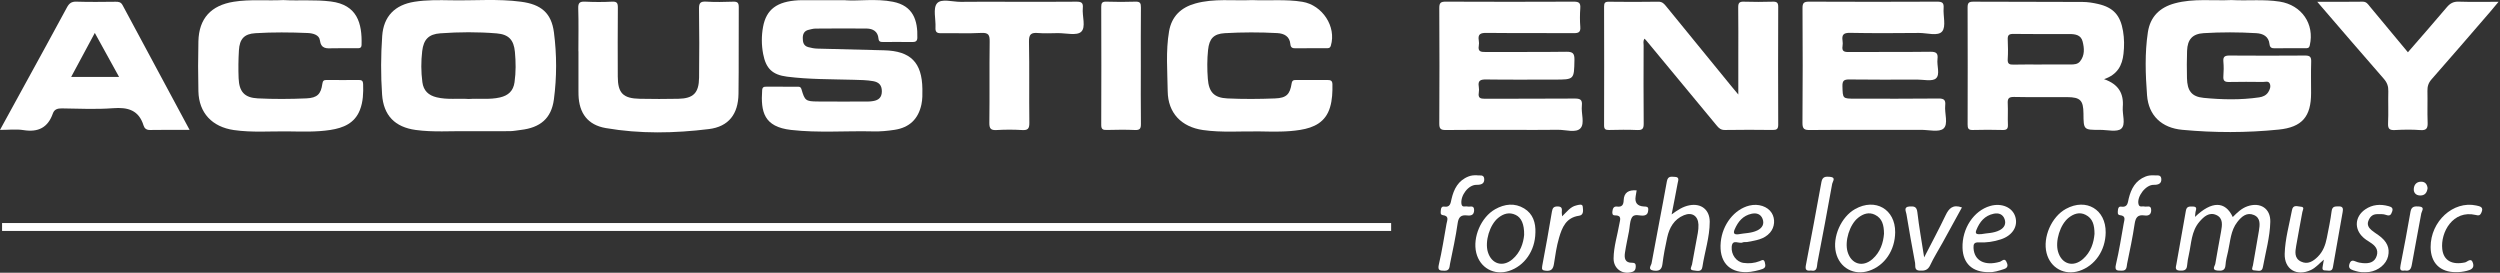
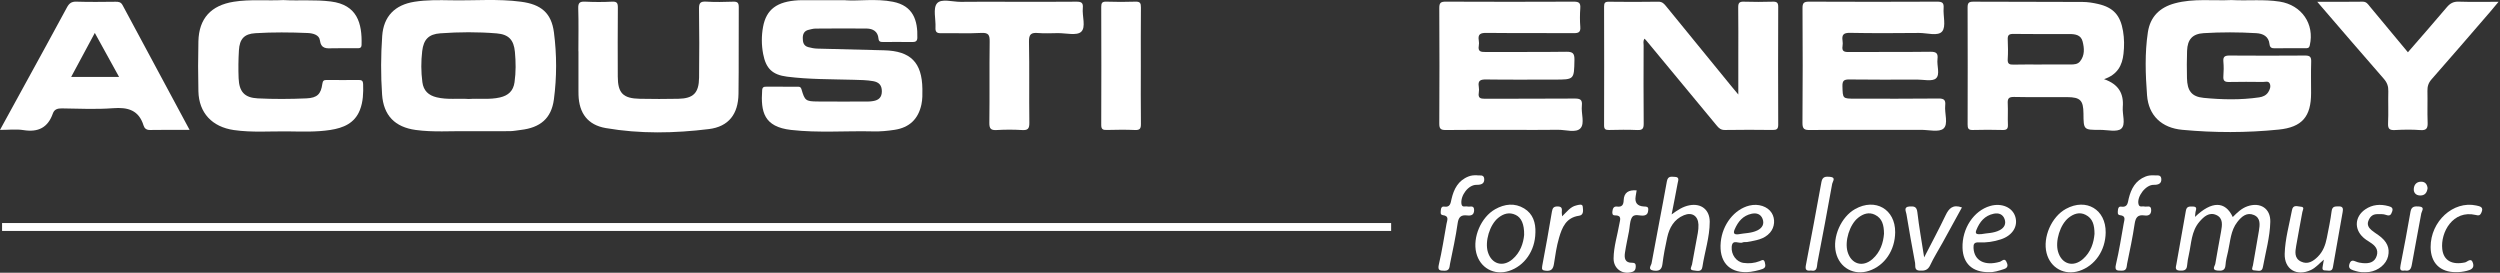
<svg xmlns="http://www.w3.org/2000/svg" width="440" height="48" viewBox="0 0 440 48" fill="none">
  <rect x="0" y="0" width="440" height="48" fill="#333333" stroke="none" />
  <path d="M392.807 0.013C395.611 0.163 398.422 -0.155 401.222 0.283C405.09 0.888 407.395 4.216 406.519 7.989C406.395 8.517 406.09 8.487 405.721 8.487C403.922 8.487 402.127 8.466 400.329 8.5C399.745 8.513 399.491 8.307 399.431 7.753C399.281 6.379 398.268 5.907 397.113 5.838C394.031 5.654 390.94 5.645 387.857 5.834C385.874 5.954 384.994 6.942 384.925 8.946C384.869 10.548 384.869 12.153 384.908 13.759C384.96 15.948 385.694 17.013 387.832 17.223C391.077 17.541 394.353 17.61 397.607 17.137C398.272 17.043 398.86 16.777 399.221 16.202C399.487 15.777 399.693 15.261 399.5 14.759C399.277 14.18 398.706 14.429 398.281 14.424C396.302 14.403 394.318 14.386 392.339 14.429C391.575 14.446 391.253 14.248 391.313 13.437C391.382 12.57 391.391 11.69 391.313 10.827C391.227 9.921 391.635 9.771 392.429 9.775C396.851 9.805 401.277 9.809 405.699 9.775C406.566 9.766 406.798 10.041 406.768 10.878C406.708 12.711 406.751 14.544 406.751 16.378C406.751 20.503 405.193 22.392 401.037 22.809C395.392 23.38 389.721 23.375 384.075 22.847C380.46 22.512 378.151 20.349 377.88 16.777C377.601 13.094 377.468 9.363 378.026 5.671C378.443 2.928 380.121 1.301 382.774 0.584C386.084 -0.309 389.463 0.171 392.812 0.008L392.807 0.013Z" fill="white" />
  <path d="M82.409 23.092C79.326 23.045 76.244 23.294 73.166 22.873C69.508 22.375 67.499 20.323 67.246 16.631C67.01 13.197 67.027 9.762 67.267 6.332C67.512 2.876 69.491 0.854 72.951 0.309C75.106 -0.03 77.27 0.013 79.429 0.051C83.525 0.129 87.625 -0.241 91.712 0.305C95.21 0.768 97.048 2.262 97.494 5.709C98.001 9.612 98.005 13.591 97.486 17.494C97.039 20.868 95.06 22.474 91.656 22.869C91.016 22.942 90.376 23.079 89.737 23.083C87.294 23.109 84.851 23.092 82.409 23.092ZM82.512 17.421C84.341 17.292 86.182 17.571 88.007 17.146C89.475 16.803 90.342 15.996 90.557 14.484C90.81 12.707 90.789 10.917 90.626 9.148C90.428 7.027 89.539 6.053 87.423 5.877C84.121 5.602 80.799 5.624 77.497 5.864C75.441 6.014 74.552 6.946 74.308 8.989C74.093 10.805 74.097 12.638 74.338 14.459C74.535 15.966 75.411 16.785 76.875 17.133C78.742 17.58 80.636 17.292 82.512 17.421Z" fill="white" />
  <path d="M148.813 0.051C151.11 0.214 154.162 -0.284 157.172 0.313C160.722 1.017 161.542 3.58 161.452 6.667C161.435 7.281 161.087 7.405 160.546 7.397C158.842 7.375 157.138 7.384 155.433 7.392C154.982 7.392 154.66 7.362 154.609 6.761C154.497 5.533 153.634 5.035 152.514 5.023C149.522 4.992 146.529 5.01 143.533 5.031C143.125 5.031 142.717 5.156 142.314 5.25C141.562 5.426 141.296 5.95 141.288 6.671C141.279 7.414 141.425 8.066 142.241 8.29C142.769 8.435 143.318 8.543 143.863 8.556C147.774 8.672 151.69 8.753 155.601 8.852C160.267 8.968 162.276 10.99 162.341 15.656C162.354 16.571 162.366 17.477 162.169 18.391C161.619 20.954 160.057 22.456 157.438 22.851C156.206 23.036 154.974 23.16 153.725 23.126C148.895 23.006 144.057 23.418 139.236 22.869C134.445 22.323 133.874 19.696 134.14 15.862C134.183 15.248 134.539 15.253 134.977 15.257C136.729 15.261 138.476 15.257 140.227 15.261C140.575 15.261 140.914 15.197 141.064 15.721C141.635 17.695 141.811 17.841 143.851 17.863C146.843 17.897 149.839 17.872 152.832 17.867C153.106 17.867 153.381 17.833 153.656 17.79C154.652 17.635 155.214 17.129 155.206 16.047C155.197 14.995 154.695 14.463 153.677 14.283C152.535 14.081 151.389 14.076 150.239 14.042C146.332 13.935 142.408 13.986 138.523 13.493C135.921 13.162 134.801 12.046 134.316 9.509C134.015 7.929 134.007 6.302 134.299 4.726C134.87 1.64 136.759 0.262 140.481 0.051C140.618 0.043 140.755 0.038 140.893 0.038C143.288 0.038 145.684 0.038 148.809 0.038L148.813 0.051Z" fill="white" />
  <path d="M305.942 16.627V9.831C305.942 6.993 305.964 4.151 305.925 1.313C305.917 0.562 306.097 0.266 306.908 0.296C308.608 0.356 310.317 0.343 312.017 0.296C312.725 0.279 312.97 0.472 312.966 1.21C312.94 8.126 312.94 15.043 312.966 21.959C312.966 22.697 312.708 22.881 312.008 22.873C309.201 22.839 306.393 22.83 303.585 22.877C302.877 22.89 302.521 22.564 302.126 22.079C298.039 17.125 293.939 12.183 289.839 7.242C289.728 7.109 289.607 6.98 289.448 6.804C289.139 7.199 289.277 7.62 289.277 7.998C289.264 12.578 289.247 17.159 289.29 21.74C289.298 22.62 289.088 22.929 288.161 22.886C286.508 22.809 284.846 22.839 283.189 22.877C282.55 22.89 282.313 22.727 282.318 22.049C282.339 15.085 282.339 8.126 282.318 1.163C282.318 0.523 282.468 0.296 283.151 0.305C286.053 0.339 288.95 0.352 291.853 0.3C292.591 0.287 292.909 0.695 293.286 1.159C297.081 5.817 300.885 10.47 304.684 15.124C305.002 15.515 305.328 15.897 305.942 16.635V16.627Z" fill="white" />
  <path d="M370.316 13.935C372.913 14.832 373.802 16.506 373.609 18.842C373.502 20.151 374.18 21.898 373.338 22.65C372.613 23.294 370.891 22.852 369.608 22.856C366.71 22.869 366.71 22.856 366.689 19.971C366.671 17.674 366.135 17.107 363.855 17.095C360.721 17.073 357.587 17.133 354.458 17.064C353.488 17.043 353.32 17.395 353.363 18.236C353.427 19.473 353.337 20.713 353.393 21.95C353.427 22.68 353.174 22.899 352.453 22.877C350.701 22.834 348.95 22.826 347.203 22.877C346.425 22.899 346.297 22.581 346.301 21.907C346.318 15.03 346.327 8.156 346.297 1.279C346.297 0.476 346.554 0.292 347.318 0.296C353.724 0.33 360.129 0.309 366.534 0.343C367.444 0.347 368.371 0.493 369.264 0.699C371.978 1.322 373.192 2.704 373.656 5.482C373.879 6.808 373.884 8.122 373.738 9.449C373.514 11.514 372.677 13.128 370.32 13.931L370.316 13.935ZM359.343 11.359V11.35C361.043 11.35 362.739 11.35 364.439 11.35C365.053 11.35 365.675 11.312 366.079 10.814C366.942 9.749 366.843 8.5 366.538 7.294C366.246 6.143 365.25 5.993 364.242 5.993C360.936 5.988 357.63 6.019 354.325 5.971C353.5 5.958 353.329 6.263 353.363 6.997C353.415 8.135 353.432 9.286 353.359 10.419C353.307 11.247 353.655 11.393 354.385 11.372C356.038 11.325 357.69 11.359 359.343 11.359Z" fill="white" />
  <path d="M329.764 22.86C326.034 22.86 322.303 22.83 318.572 22.882C317.606 22.895 317.224 22.744 317.233 21.641C317.293 14.905 317.28 8.169 317.242 1.434C317.237 0.536 317.473 0.287 318.383 0.292C325.892 0.33 333.4 0.326 340.909 0.292C341.768 0.292 342.15 0.442 342.077 1.399C341.969 2.807 342.536 4.653 341.828 5.521C341.089 6.426 339.157 5.787 337.749 5.8C333.697 5.838 329.64 5.86 325.591 5.782C324.458 5.761 324.136 6.13 324.286 7.156C324.334 7.47 324.338 7.804 324.286 8.118C324.145 9.007 324.548 9.165 325.364 9.157C330.155 9.118 334.946 9.174 339.737 9.11C340.789 9.097 341.124 9.376 340.999 10.398C340.853 11.561 341.501 13.123 340.724 13.802C340.063 14.377 338.539 14.004 337.397 14.004C333.435 14.017 329.472 14.038 325.514 13.986C324.578 13.973 324.243 14.162 324.269 15.171C324.334 17.365 324.269 17.365 326.527 17.365C331.408 17.365 336.294 17.395 341.175 17.339C342.175 17.326 342.454 17.623 342.356 18.563C342.214 19.958 342.948 21.834 342.055 22.628C341.278 23.32 339.432 22.843 338.058 22.852C335.294 22.864 332.529 22.852 329.769 22.852L329.764 22.86Z" fill="white" />
  <path d="M265.914 22.86C262.093 22.86 258.268 22.83 254.448 22.882C253.533 22.895 253.31 22.628 253.314 21.74C253.353 14.961 253.353 8.182 253.314 1.404C253.31 0.476 253.593 0.287 254.465 0.292C261.969 0.326 269.473 0.326 276.982 0.292C277.887 0.287 278.197 0.515 278.132 1.429C278.055 2.524 278.046 3.632 278.132 4.726C278.209 5.688 277.806 5.843 276.947 5.834C271.839 5.8 266.726 5.847 261.617 5.791C260.569 5.778 260.071 6.006 260.265 7.122C260.32 7.431 260.32 7.77 260.265 8.079C260.089 9.088 260.647 9.157 261.449 9.152C266.193 9.127 270.937 9.178 275.676 9.11C276.84 9.092 277.123 9.423 277.102 10.552C277.033 14.008 277.085 14.008 273.577 14.008C269.572 14.008 265.566 14.042 261.561 13.986C260.561 13.974 260.08 14.171 260.265 15.249C260.325 15.605 260.32 15.987 260.265 16.343C260.123 17.241 260.539 17.387 261.346 17.382C266.597 17.348 271.843 17.391 277.093 17.344C278.076 17.335 278.527 17.498 278.407 18.593C278.257 19.95 278.952 21.723 278.162 22.577C277.359 23.444 275.561 22.826 274.2 22.843C271.439 22.886 268.675 22.856 265.91 22.856L265.914 22.86Z" fill="white" />
  <path d="M49.859 0.013C52.628 0.167 55.431 -0.095 58.239 0.262C62.875 0.85 63.751 4.091 63.635 7.907C63.614 8.539 63.18 8.487 62.768 8.487C61.386 8.487 60.003 8.466 58.621 8.496C57.522 8.517 56.513 8.684 56.294 7.057C56.174 6.156 55.096 5.851 54.186 5.812C51.1 5.679 48.009 5.654 44.931 5.843C42.99 5.963 42.166 6.86 42.05 8.848C41.951 10.492 41.93 12.149 41.998 13.793C42.101 16.137 43.02 17.193 45.36 17.314C48.21 17.459 51.074 17.438 53.924 17.314C55.852 17.228 56.483 16.554 56.732 14.763C56.809 14.223 56.972 14.072 57.483 14.076C59.372 14.094 61.261 14.094 63.15 14.076C63.665 14.072 63.893 14.24 63.91 14.776C63.962 16.343 63.919 17.902 63.335 19.378C62.412 21.705 60.428 22.517 58.132 22.873C55.702 23.246 53.259 23.161 50.821 23.126C47.601 23.079 44.372 23.354 41.161 22.89C37.336 22.336 35.009 19.876 34.919 16.073C34.85 13.141 34.85 10.204 34.919 7.272C35.014 3.237 37.147 0.948 41.127 0.309C44.02 -0.155 46.927 0.159 49.859 0.013Z" fill="white" />
-   <path d="M220.399 0.017C223.34 0.15 226.289 -0.163 229.222 0.317C232.746 0.897 235.227 4.692 234.231 8.023C234.081 8.534 233.738 8.487 233.381 8.487C231.587 8.491 229.788 8.474 227.994 8.5C227.436 8.509 227.157 8.354 227.101 7.753C226.981 6.388 225.993 5.89 224.813 5.825C221.73 5.658 218.644 5.662 215.565 5.838C213.595 5.954 212.826 6.808 212.62 8.788C212.444 10.479 212.449 12.175 212.577 13.862C212.753 16.202 213.664 17.21 216.012 17.322C218.815 17.455 221.631 17.434 224.435 17.322C226.41 17.241 227.028 16.605 227.324 14.708C227.418 14.124 227.667 14.077 228.123 14.081C229.964 14.089 231.806 14.098 233.648 14.081C234.201 14.077 234.493 14.201 234.506 14.828C234.528 16.206 234.485 17.567 234.081 18.902C233.296 21.508 231.278 22.469 228.818 22.864C226.487 23.242 224.134 23.174 221.79 23.131C218.433 23.07 215.072 23.367 211.723 22.886C207.911 22.336 205.563 19.885 205.515 16.06C205.472 12.544 205.155 9.011 205.756 5.508C206.207 2.885 207.847 1.318 210.371 0.614C213.668 -0.305 217.055 0.167 220.399 0.017Z" fill="white" />
  <path d="M33.378 22.86C30.897 22.86 28.643 22.834 26.393 22.877C25.754 22.89 25.419 22.577 25.269 22.092C24.432 19.387 22.526 18.842 19.898 19.044C16.923 19.271 13.914 19.121 10.921 19.078C10.149 19.065 9.565 19.22 9.299 19.98C8.431 22.456 6.723 23.315 4.138 22.899C2.855 22.693 1.511 22.864 0 22.864C1.511 20.104 2.932 17.511 4.353 14.918C6.834 10.389 9.329 5.864 11.776 1.318C12.166 0.596 12.57 0.262 13.45 0.292C15.751 0.369 18.056 0.33 20.358 0.309C20.894 0.305 21.28 0.36 21.577 0.914C25.453 8.161 29.351 15.395 33.37 22.864L33.378 22.86ZM20.954 13.536C19.503 10.9 18.151 8.453 16.687 5.795C15.249 8.47 13.927 10.934 12.527 13.536H20.954Z" fill="white" />
  <path d="M101.796 9.024C101.796 6.504 101.852 3.979 101.77 1.464C101.736 0.455 102.071 0.249 103.007 0.292C104.569 0.369 106.141 0.373 107.703 0.292C108.605 0.244 108.751 0.566 108.742 1.373C108.704 5.405 108.717 9.44 108.729 13.476C108.738 16.386 109.657 17.331 112.615 17.386C114.873 17.429 117.131 17.434 119.385 17.386C122.034 17.335 123.008 16.36 123.038 13.66C123.081 9.629 123.09 5.594 123.025 1.562C123.008 0.536 123.257 0.223 124.305 0.287C125.863 0.386 127.438 0.347 129.001 0.296C129.752 0.27 130.027 0.446 130.023 1.262C129.98 6.349 130.049 11.436 129.976 16.523C129.928 20.057 128.263 22.289 124.76 22.718C118.724 23.461 112.627 23.581 106.604 22.538C103.436 21.989 101.921 19.915 101.818 16.721C101.809 16.494 101.809 16.262 101.809 16.034C101.809 13.699 101.809 11.359 101.809 9.024H101.796Z" fill="white" />
  <path d="M407.833 0.313C410.675 0.313 413.246 0.339 415.814 0.296C416.513 0.283 416.767 0.751 417.106 1.159C419.312 3.799 421.506 6.448 423.79 9.2C426.108 6.529 428.401 3.924 430.637 1.275C431.217 0.592 431.792 0.262 432.724 0.292C434.973 0.365 437.227 0.317 439.747 0.317C439.172 1.004 438.725 1.545 438.27 2.078C434.849 6.036 431.44 10.011 427.976 13.935C427.409 14.575 427.207 15.201 427.229 16.017C427.272 17.85 427.19 19.683 427.263 21.516C427.302 22.521 427.121 22.989 425.954 22.894C424.49 22.779 423.004 22.809 421.536 22.886C420.6 22.937 420.253 22.718 420.3 21.71C420.39 19.834 420.291 17.953 420.343 16.073C420.369 15.201 420.141 14.544 419.549 13.866C415.681 9.449 411.864 4.988 407.833 0.313Z" fill="white" />
  <path d="M177.675 0.313C181.591 0.313 185.506 0.339 189.421 0.296C190.28 0.287 190.67 0.45 190.576 1.399C190.43 2.842 191.173 4.782 190.28 5.602C189.498 6.319 187.575 5.812 186.154 5.83C185.004 5.843 183.844 5.907 182.702 5.812C181.505 5.709 181.075 6.006 181.101 7.328C181.196 12.093 181.101 16.858 181.166 21.624C181.178 22.684 180.869 22.95 179.856 22.886C178.388 22.796 176.907 22.8 175.439 22.886C174.434 22.946 174.112 22.697 174.125 21.628C174.189 16.863 174.116 12.098 174.181 7.332C174.198 6.186 174.005 5.727 172.708 5.795C170.364 5.924 168.012 5.804 165.663 5.847C164.891 5.86 164.603 5.654 164.646 4.855C164.728 3.4 164.174 1.489 164.904 0.605C165.668 -0.322 167.66 0.347 169.115 0.326C171.97 0.283 174.825 0.313 177.684 0.313H177.675Z" fill="white" />
  <path d="M200.785 11.621C200.785 15.012 200.759 18.404 200.802 21.791C200.81 22.607 200.643 22.92 199.75 22.881C198.097 22.804 196.436 22.834 194.779 22.873C194.1 22.89 193.813 22.753 193.817 21.984C193.847 15.064 193.843 8.148 193.817 1.228C193.817 0.532 193.967 0.266 194.723 0.292C196.427 0.347 198.132 0.352 199.836 0.292C200.66 0.262 200.81 0.575 200.802 1.313C200.767 4.748 200.785 8.187 200.785 11.621Z" fill="white" />
  <path d="M386.312 38.186C389.253 35.344 391.653 35.357 392.966 38.199C393.743 37.418 394.503 36.671 395.546 36.306C397.805 35.52 399.638 36.684 399.573 39.053C399.505 41.754 398.749 44.368 398.268 47.017C398.092 47.974 397.358 47.596 396.843 47.596C396.083 47.596 396.461 47.034 396.517 46.699C396.856 44.673 397.238 42.651 397.568 40.625C397.74 39.569 397.895 38.367 396.705 37.847C395.456 37.306 394.538 38.087 393.778 39.058C392.58 40.586 392.546 42.466 392.142 44.235C391.957 45.033 391.738 45.841 391.687 46.652C391.623 47.669 391 47.682 390.266 47.618C389.176 47.519 389.832 46.811 389.897 46.403C390.202 44.51 390.584 42.629 390.91 40.74C391.099 39.642 391.318 38.401 390.064 37.838C388.815 37.28 387.879 38.122 387.102 39.028C385.664 40.698 385.685 42.84 385.239 44.828C385.097 45.45 384.977 46.085 384.93 46.721C384.861 47.648 384.26 47.665 383.569 47.622C382.702 47.566 382.972 46.935 383.045 46.506C383.586 43.355 384.174 40.212 384.719 37.066C384.857 36.272 385.398 36.34 385.956 36.349C386.763 36.362 386.505 36.864 386.411 37.306C386.364 37.525 386.364 37.753 386.321 38.19L386.312 38.186Z" fill="white" />
  <path d="M294.218 37.731C295.248 36.98 296.18 36.349 297.352 36.13C299.425 35.743 300.907 36.92 300.911 39.023C300.911 41.745 300.022 44.33 299.619 46.991C299.473 47.966 298.618 47.639 298.056 47.592C297.21 47.519 297.734 46.91 297.794 46.549C298.116 44.703 298.485 42.87 298.812 41.024C298.897 40.53 298.949 40.024 298.927 39.526C298.859 37.993 297.794 37.289 296.369 37.877C294.634 38.594 293.815 40.062 293.432 41.779C293.085 43.338 292.784 44.913 292.587 46.498C292.454 47.575 291.861 47.755 290.981 47.614C289.929 47.446 290.612 46.708 290.676 46.339C291.543 41.53 292.509 36.735 293.368 31.927C293.548 30.918 294.167 31.111 294.776 31.128C295.656 31.154 295.347 31.794 295.27 32.232C294.935 34.069 294.566 35.898 294.209 37.727L294.218 37.731Z" fill="white" />
  <path d="M270.229 40.959C270.181 44.128 268.314 46.815 265.553 47.695C262.956 48.524 260.471 47.142 259.822 44.505C259.148 41.762 260.672 38.216 263.154 36.821C264.824 35.881 266.592 35.679 268.262 36.692C269.812 37.637 270.297 39.204 270.233 40.955L270.229 40.959ZM268.249 41.359C268.284 39.461 267.756 38.302 266.76 37.826C265.622 37.28 264.596 37.607 263.686 38.345C262.175 39.569 261.303 42.518 261.866 44.364C262.51 46.472 264.484 47.077 266.18 45.639C267.597 44.437 268.108 42.788 268.249 41.359Z" fill="white" />
  <path d="M333.551 40.874C333.525 44.055 331.705 46.746 328.948 47.665C326.3 48.55 323.758 47.146 323.123 44.454C322.475 41.702 324.037 38.169 326.51 36.787C330.073 34.799 333.581 36.838 333.551 40.874ZM331.584 41.148C331.576 39.616 331.275 38.426 329.996 37.8C328.923 37.272 327.922 37.628 327.047 38.315C325.527 39.508 324.625 42.458 325.175 44.321C325.819 46.502 327.849 47.111 329.567 45.587C330.953 44.359 331.456 42.711 331.584 41.148Z" fill="white" />
  <path d="M370.599 40.925C370.561 44.093 368.706 46.785 365.95 47.682C363.348 48.528 360.863 47.167 360.197 44.536C359.493 41.749 361.073 38.143 363.606 36.761C367.178 34.808 370.651 36.877 370.599 40.925ZM368.633 41.157C368.629 39.62 368.333 38.435 367.053 37.8C365.984 37.267 364.98 37.62 364.1 38.306C362.58 39.496 361.674 42.445 362.219 44.308C362.859 46.493 364.885 47.107 366.607 45.587C367.998 44.36 368.504 42.715 368.633 41.157Z" fill="white" />
  <path d="M409.009 45.686C408.15 46.412 407.567 47.12 406.734 47.515C404.222 48.7 402.029 47.412 402.106 44.664C402.179 42.05 402.913 39.521 403.394 36.963C403.583 35.945 404.398 36.353 404.948 36.379C405.678 36.417 405.274 36.976 405.214 37.319C404.862 39.298 404.471 41.273 404.132 43.256C403.952 44.304 403.759 45.441 404.969 46.034C406.158 46.613 407.12 45.987 407.932 45.184C408.842 44.282 409.279 43.119 409.52 41.887C409.829 40.316 410.164 38.749 410.366 37.16C410.482 36.263 411.01 36.34 411.623 36.323C412.418 36.302 412.401 36.787 412.306 37.323C411.739 40.565 411.16 43.806 410.589 47.047C410.434 47.914 409.752 47.579 409.267 47.596C408.58 47.622 408.769 47.111 408.82 46.721C408.854 46.455 408.915 46.193 409.005 45.678L409.009 45.686Z" fill="white" />
  <path d="M350.079 47.901C347.129 47.936 345.485 46.369 345.404 43.63C345.301 40.221 347.374 37.079 350.272 36.25C352.298 35.67 354.213 36.499 354.702 38.173C355.196 39.852 354.187 41.453 352.174 42.119C350.899 42.544 349.572 42.733 348.233 42.664C347.46 42.625 347.305 42.969 347.34 43.647C347.456 45.884 349.319 46.85 351.963 46.077C352.307 45.978 352.783 45.356 353.118 46.042C353.359 46.528 353.526 47.09 352.719 47.352C351.796 47.652 350.882 47.949 350.079 47.897V47.901ZM348.727 41.204C349.641 41.015 350.864 41.08 351.959 40.505C352.775 40.075 353.101 39.393 352.809 38.564C352.513 37.723 351.787 37.431 350.912 37.611C349.306 37.941 348.422 39.036 347.842 40.479C347.555 41.191 347.919 41.264 348.727 41.209V41.204Z" fill="white" />
  <path d="M307.389 47.901C304.234 47.957 302.525 45.969 302.851 42.604C303.148 39.504 305.243 36.834 307.887 36.181C309.475 35.791 311.098 36.327 311.819 37.478C312.468 38.517 312.373 39.968 311.523 40.947C310.476 42.149 308.973 42.316 307.526 42.587C307.256 42.638 306.938 42.556 306.706 42.668C306.075 42.973 304.895 41.981 304.779 43.437C304.667 44.823 305.603 46.094 306.852 46.27C307.823 46.407 308.78 46.322 309.703 45.961C310.059 45.824 310.463 45.493 310.622 46.227C310.729 46.721 310.806 47.094 310.214 47.335C309.682 47.549 308.269 47.888 307.389 47.901ZM305.942 41.234C307.054 41.015 308.226 41.071 309.291 40.552C310.171 40.122 310.553 39.423 310.218 38.53C309.909 37.697 309.175 37.431 308.299 37.615C306.749 37.946 305.891 39.006 305.298 40.38C305.002 41.071 305.225 41.312 305.942 41.234Z" fill="white" />
  <path d="M259.968 30.854C260.359 30.948 261.179 30.626 261.226 31.498C261.269 32.352 260.685 32.537 259.852 32.532C258.44 32.519 257.041 34.378 257.208 35.838C257.298 36.602 257.878 36.25 258.264 36.344C258.719 36.456 259.462 36.031 259.445 37.01C259.427 37.856 258.891 37.993 258.234 37.916C257.165 37.791 256.71 38.16 256.547 39.298C256.208 41.694 255.688 44.059 255.203 46.433C255.096 46.948 255.177 47.665 254.237 47.648C253.417 47.631 252.984 47.627 253.241 46.532C253.795 44.179 254.16 41.779 254.585 39.397C254.697 38.774 255.113 38.01 253.941 37.864C253.43 37.8 253.572 37.323 253.589 36.967C253.606 36.602 253.769 36.302 254.164 36.362C255.263 36.538 255.302 35.735 255.465 35.035C255.877 33.266 256.641 31.764 258.474 31.051C258.917 30.88 259.363 30.828 259.964 30.849L259.968 30.854Z" fill="white" />
  <path d="M379.134 30.858C379.503 30.944 380.327 30.622 380.392 31.472C380.452 32.292 379.915 32.55 379.044 32.532C377.623 32.502 376.03 34.657 376.382 35.95C376.545 36.555 377.052 36.254 377.408 36.344C377.859 36.46 378.606 36.01 378.61 36.984C378.61 37.813 378.099 38.014 377.425 37.916C376.223 37.74 375.863 38.294 375.695 39.41C375.348 41.758 374.854 44.085 374.373 46.407C374.266 46.918 374.373 47.665 373.433 47.639C372.669 47.618 372.132 47.708 372.403 46.553C372.973 44.158 373.347 41.715 373.781 39.289C373.888 38.693 374.206 37.989 373.132 37.873C372.613 37.817 372.733 37.353 372.755 36.997C372.776 36.645 372.905 36.31 373.308 36.37C374.502 36.555 374.48 35.649 374.656 34.932C375.081 33.215 375.846 31.764 377.619 31.068C378.056 30.897 378.503 30.832 379.13 30.862L379.134 30.858Z" fill="white" />
  <path d="M345.301 36.508C344.167 38.572 343.034 40.646 341.892 42.715C341.162 44.038 340.346 45.317 339.711 46.682C339.29 47.584 338.664 47.678 337.835 47.631C336.865 47.571 337.153 46.802 337.058 46.291C336.521 43.419 336.002 40.547 335.53 37.662C335.452 37.199 334.976 36.404 336.079 36.34C336.818 36.297 337.337 36.314 337.453 37.336C337.754 39.942 338.221 42.531 338.651 45.3C339.96 42.75 341.252 40.346 342.424 37.89C343.012 36.658 343.717 35.932 345.301 36.508Z" fill="white" />
  <path d="M288.049 33.502C287.98 33.91 287.929 34.224 287.877 34.537C287.683 35.659 288.151 36.26 289.281 36.34C289.693 36.37 290.153 36.293 290.093 36.95C290.045 37.435 289.955 37.813 289.35 37.928C288.599 38.07 287.585 37.443 287.139 38.426C286.83 39.113 286.847 39.946 286.701 40.71C286.465 41.968 286.182 43.218 285.993 44.48C285.851 45.42 285.976 46.283 287.263 46.244C287.749 46.231 287.916 46.459 287.895 46.91C287.877 47.352 287.779 47.691 287.281 47.854C285.563 48.416 283.971 47.296 283.992 45.476C284.014 43.402 284.662 41.423 285.01 39.401C285.13 38.701 285.508 37.881 284.215 37.903C283.765 37.911 283.743 37.559 283.782 37.212C283.838 36.709 283.996 36.276 284.61 36.357C285.49 36.477 285.739 36.018 285.765 35.258C285.812 33.872 286.641 33.395 288.049 33.502Z" fill="white" />
  <path d="M432.256 47.901C429.452 47.914 427.8 46.274 427.791 43.48C427.778 38.95 431.771 35.301 435.806 36.164C436.497 36.314 437.21 36.43 436.699 37.478C436.437 38.006 436.175 37.937 435.725 37.834C431.719 36.89 429.504 40.886 429.839 43.849C430.071 45.892 431.59 46.665 433.848 46.184C434.269 46.094 434.926 45.252 435.244 46.304C435.518 47.206 434.909 47.485 434.158 47.669C433.527 47.824 432.9 47.91 432.256 47.901Z" fill="white" />
  <path d="M416.17 47.91C415.466 47.957 414.796 47.781 414.139 47.562C413.594 47.377 413.285 47.103 413.508 46.442C413.74 45.759 414.105 45.798 414.655 46.038C415.024 46.201 415.449 46.27 415.857 46.309C416.947 46.407 417.934 46.197 418.304 45.016C418.651 43.909 418.016 43.2 417.123 42.647C416.694 42.38 416.265 42.101 415.9 41.762C414.285 40.268 414.466 38.092 416.29 36.847C417.557 35.984 418.939 35.889 420.382 36.28C420.849 36.409 421.257 36.572 421.021 37.229C420.824 37.778 420.648 38.087 419.948 37.825C419.454 37.641 418.862 37.68 418.312 37.693C417.518 37.714 417.067 38.221 416.818 38.916C416.582 39.573 416.891 40.088 417.372 40.496C417.754 40.822 418.188 41.088 418.596 41.38C420.111 42.458 420.648 43.634 420.3 45.115C419.978 46.489 418.613 47.627 416.999 47.863C416.728 47.901 416.449 47.901 416.17 47.918V47.91Z" fill="white" />
  <path d="M318.705 47.614C317.963 47.712 317.675 47.498 317.83 46.703C318.77 41.814 319.693 36.915 320.577 32.013C320.753 31.03 321.388 31.06 322.101 31.124C323.196 31.223 322.539 31.944 322.466 32.343C321.629 36.975 320.77 41.603 319.869 46.227C319.749 46.837 319.916 47.876 318.705 47.614Z" fill="white" />
  <path d="M274.942 38.066C275.788 37.255 276.393 36.387 277.415 36.156C277.814 36.065 278.523 35.803 278.566 36.383C278.604 36.885 278.815 37.843 277.93 37.967C275.612 38.289 274.916 40.049 274.388 41.87C273.955 43.355 273.732 44.909 273.496 46.446C273.362 47.322 273.036 47.742 272.083 47.652C271.482 47.596 271.306 47.472 271.426 46.828C272.032 43.638 272.607 40.444 273.139 37.242C273.251 36.559 273.487 36.319 274.187 36.336C275.007 36.353 274.899 36.847 274.874 37.358C274.865 37.521 274.904 37.688 274.938 38.075L274.942 38.066Z" fill="white" />
  <path d="M423.245 47.609C422.421 47.755 422.352 47.399 422.494 46.686C423.116 43.548 423.704 40.406 424.249 37.255C424.417 36.276 425.044 36.293 425.761 36.344C426.86 36.426 426.22 37.147 426.147 37.551C425.615 40.565 425.005 43.57 424.481 46.588C424.344 47.377 424.065 47.768 423.245 47.609Z" fill="white" />
  <path d="M427.255 33.108C427.152 33.962 426.731 34.438 425.902 34.404C425.194 34.378 424.782 33.915 424.825 33.241C424.872 32.468 425.353 31.957 426.169 31.979C426.881 31.996 427.182 32.494 427.255 33.108Z" fill="white" />
  <path d="M244.84 39.255H0.365V40.646H244.84V39.255Z" fill="white" />
</svg>